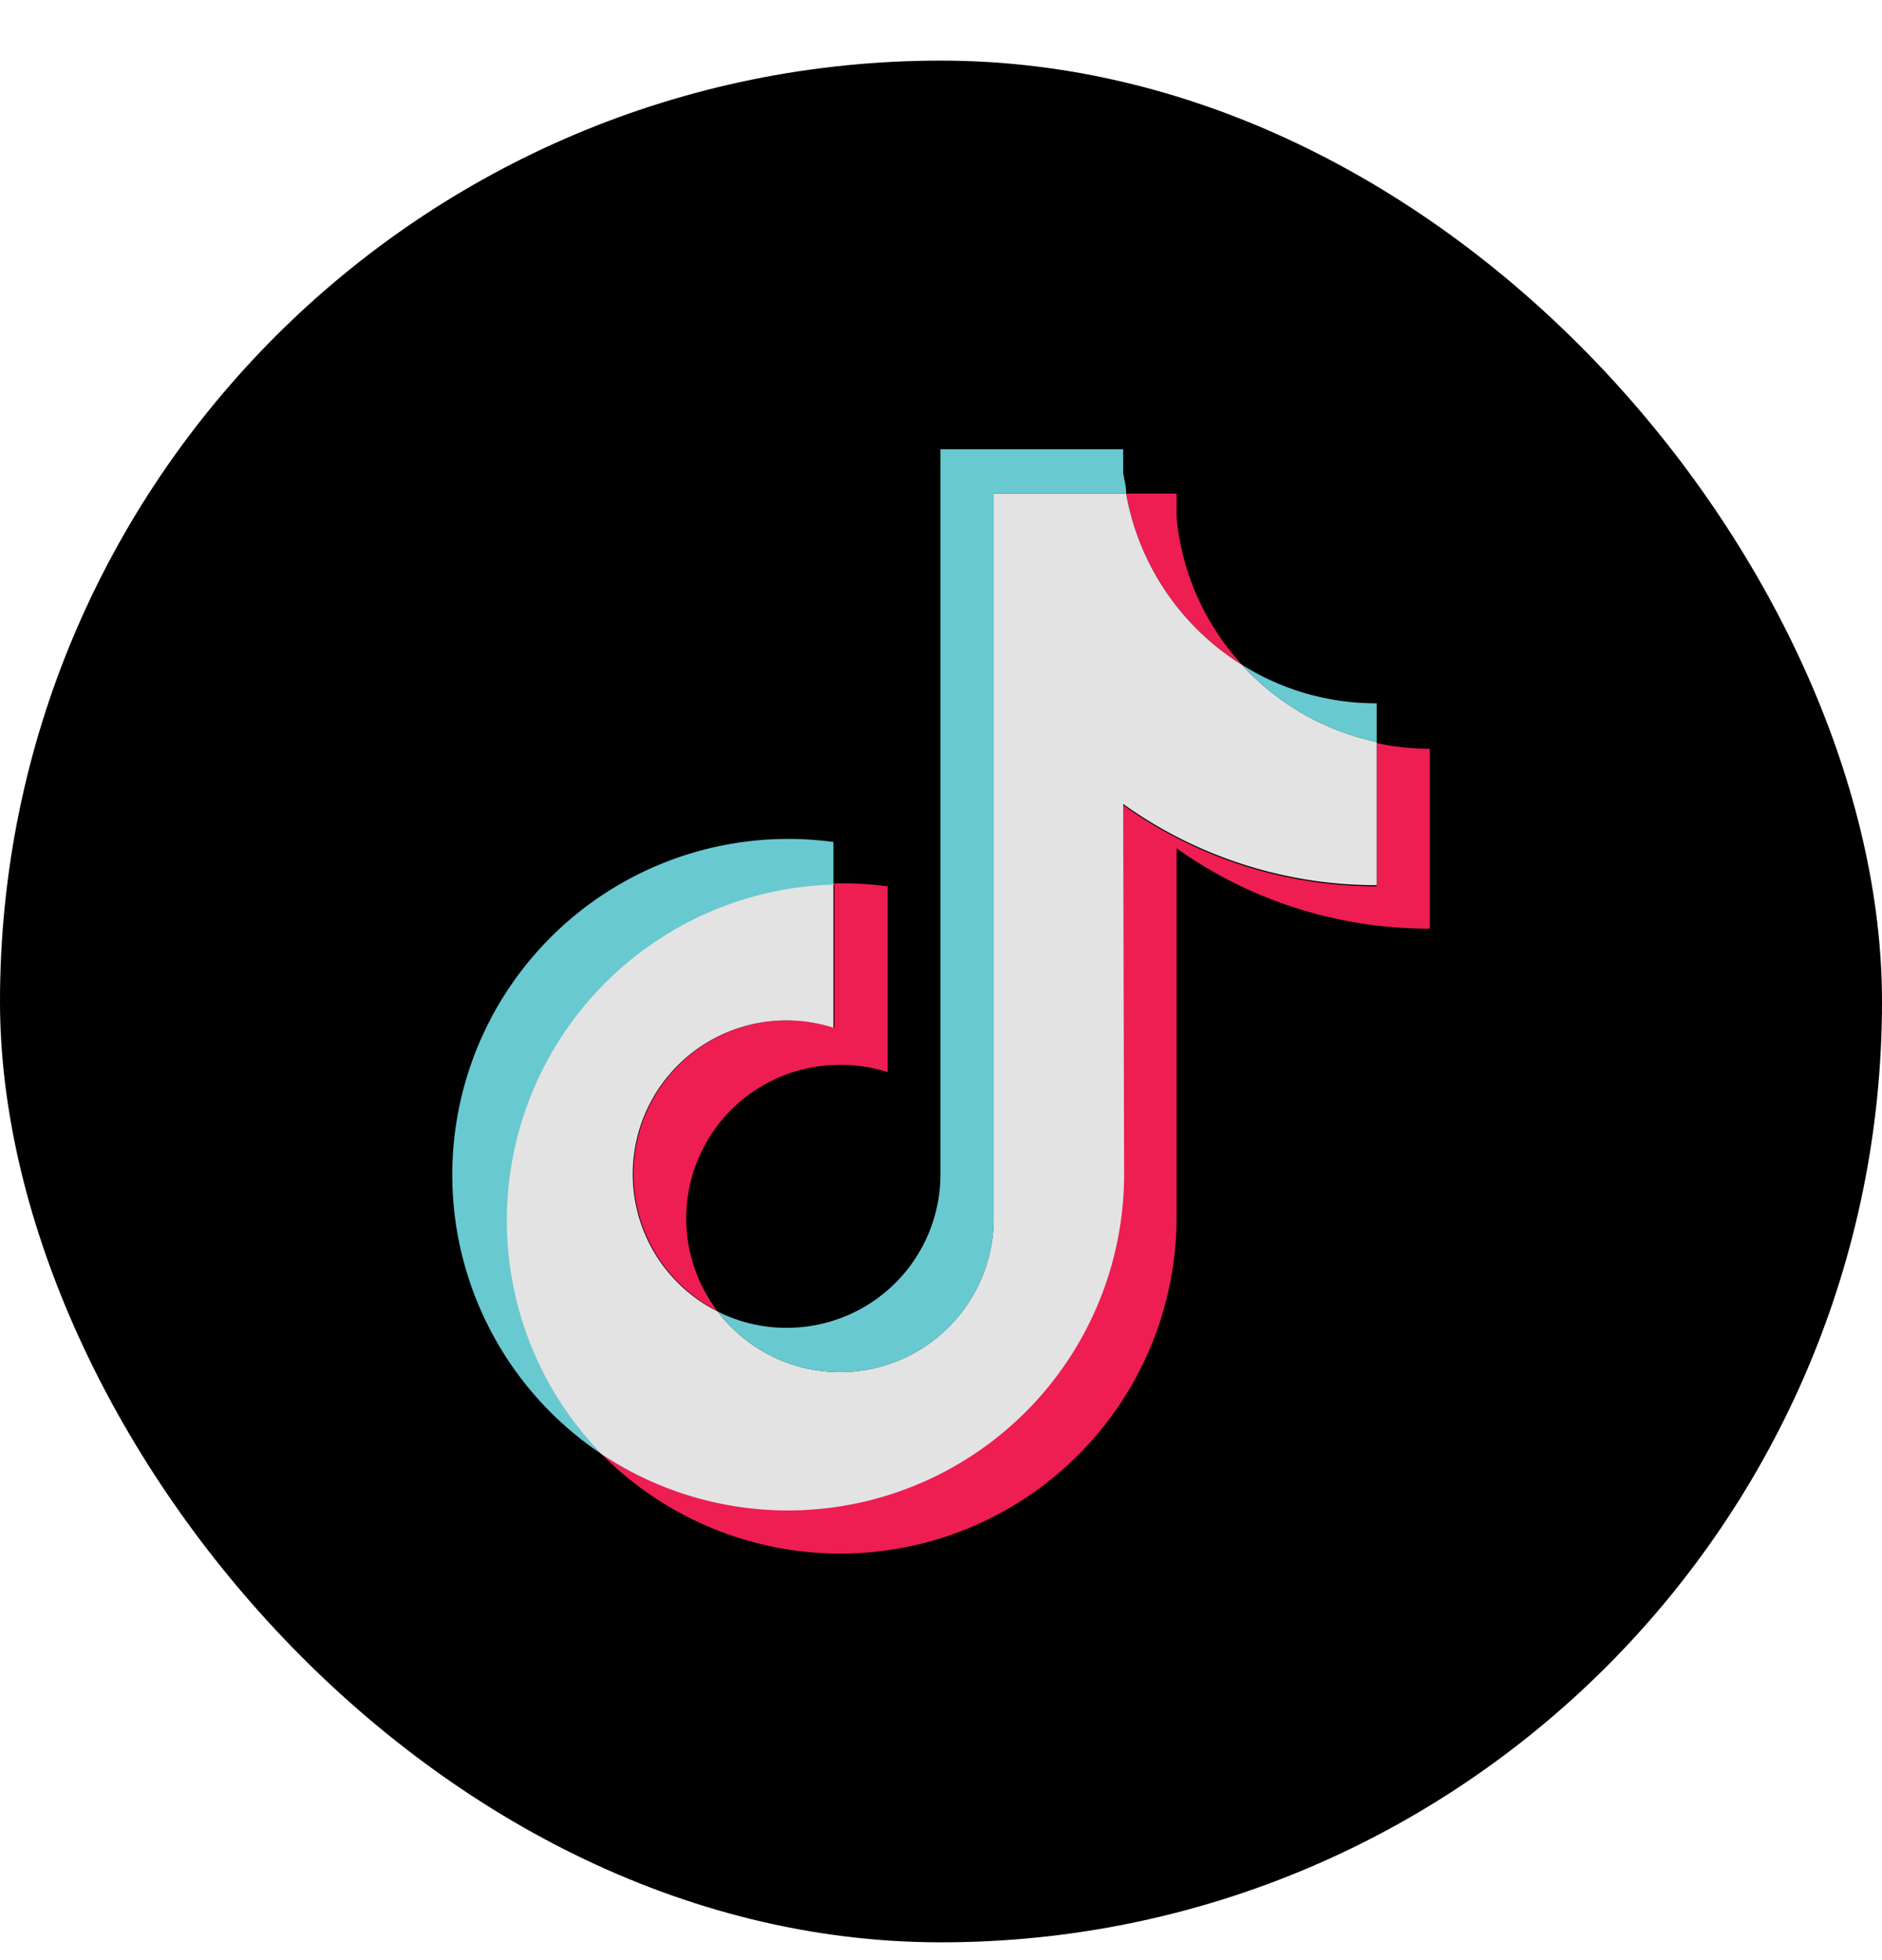
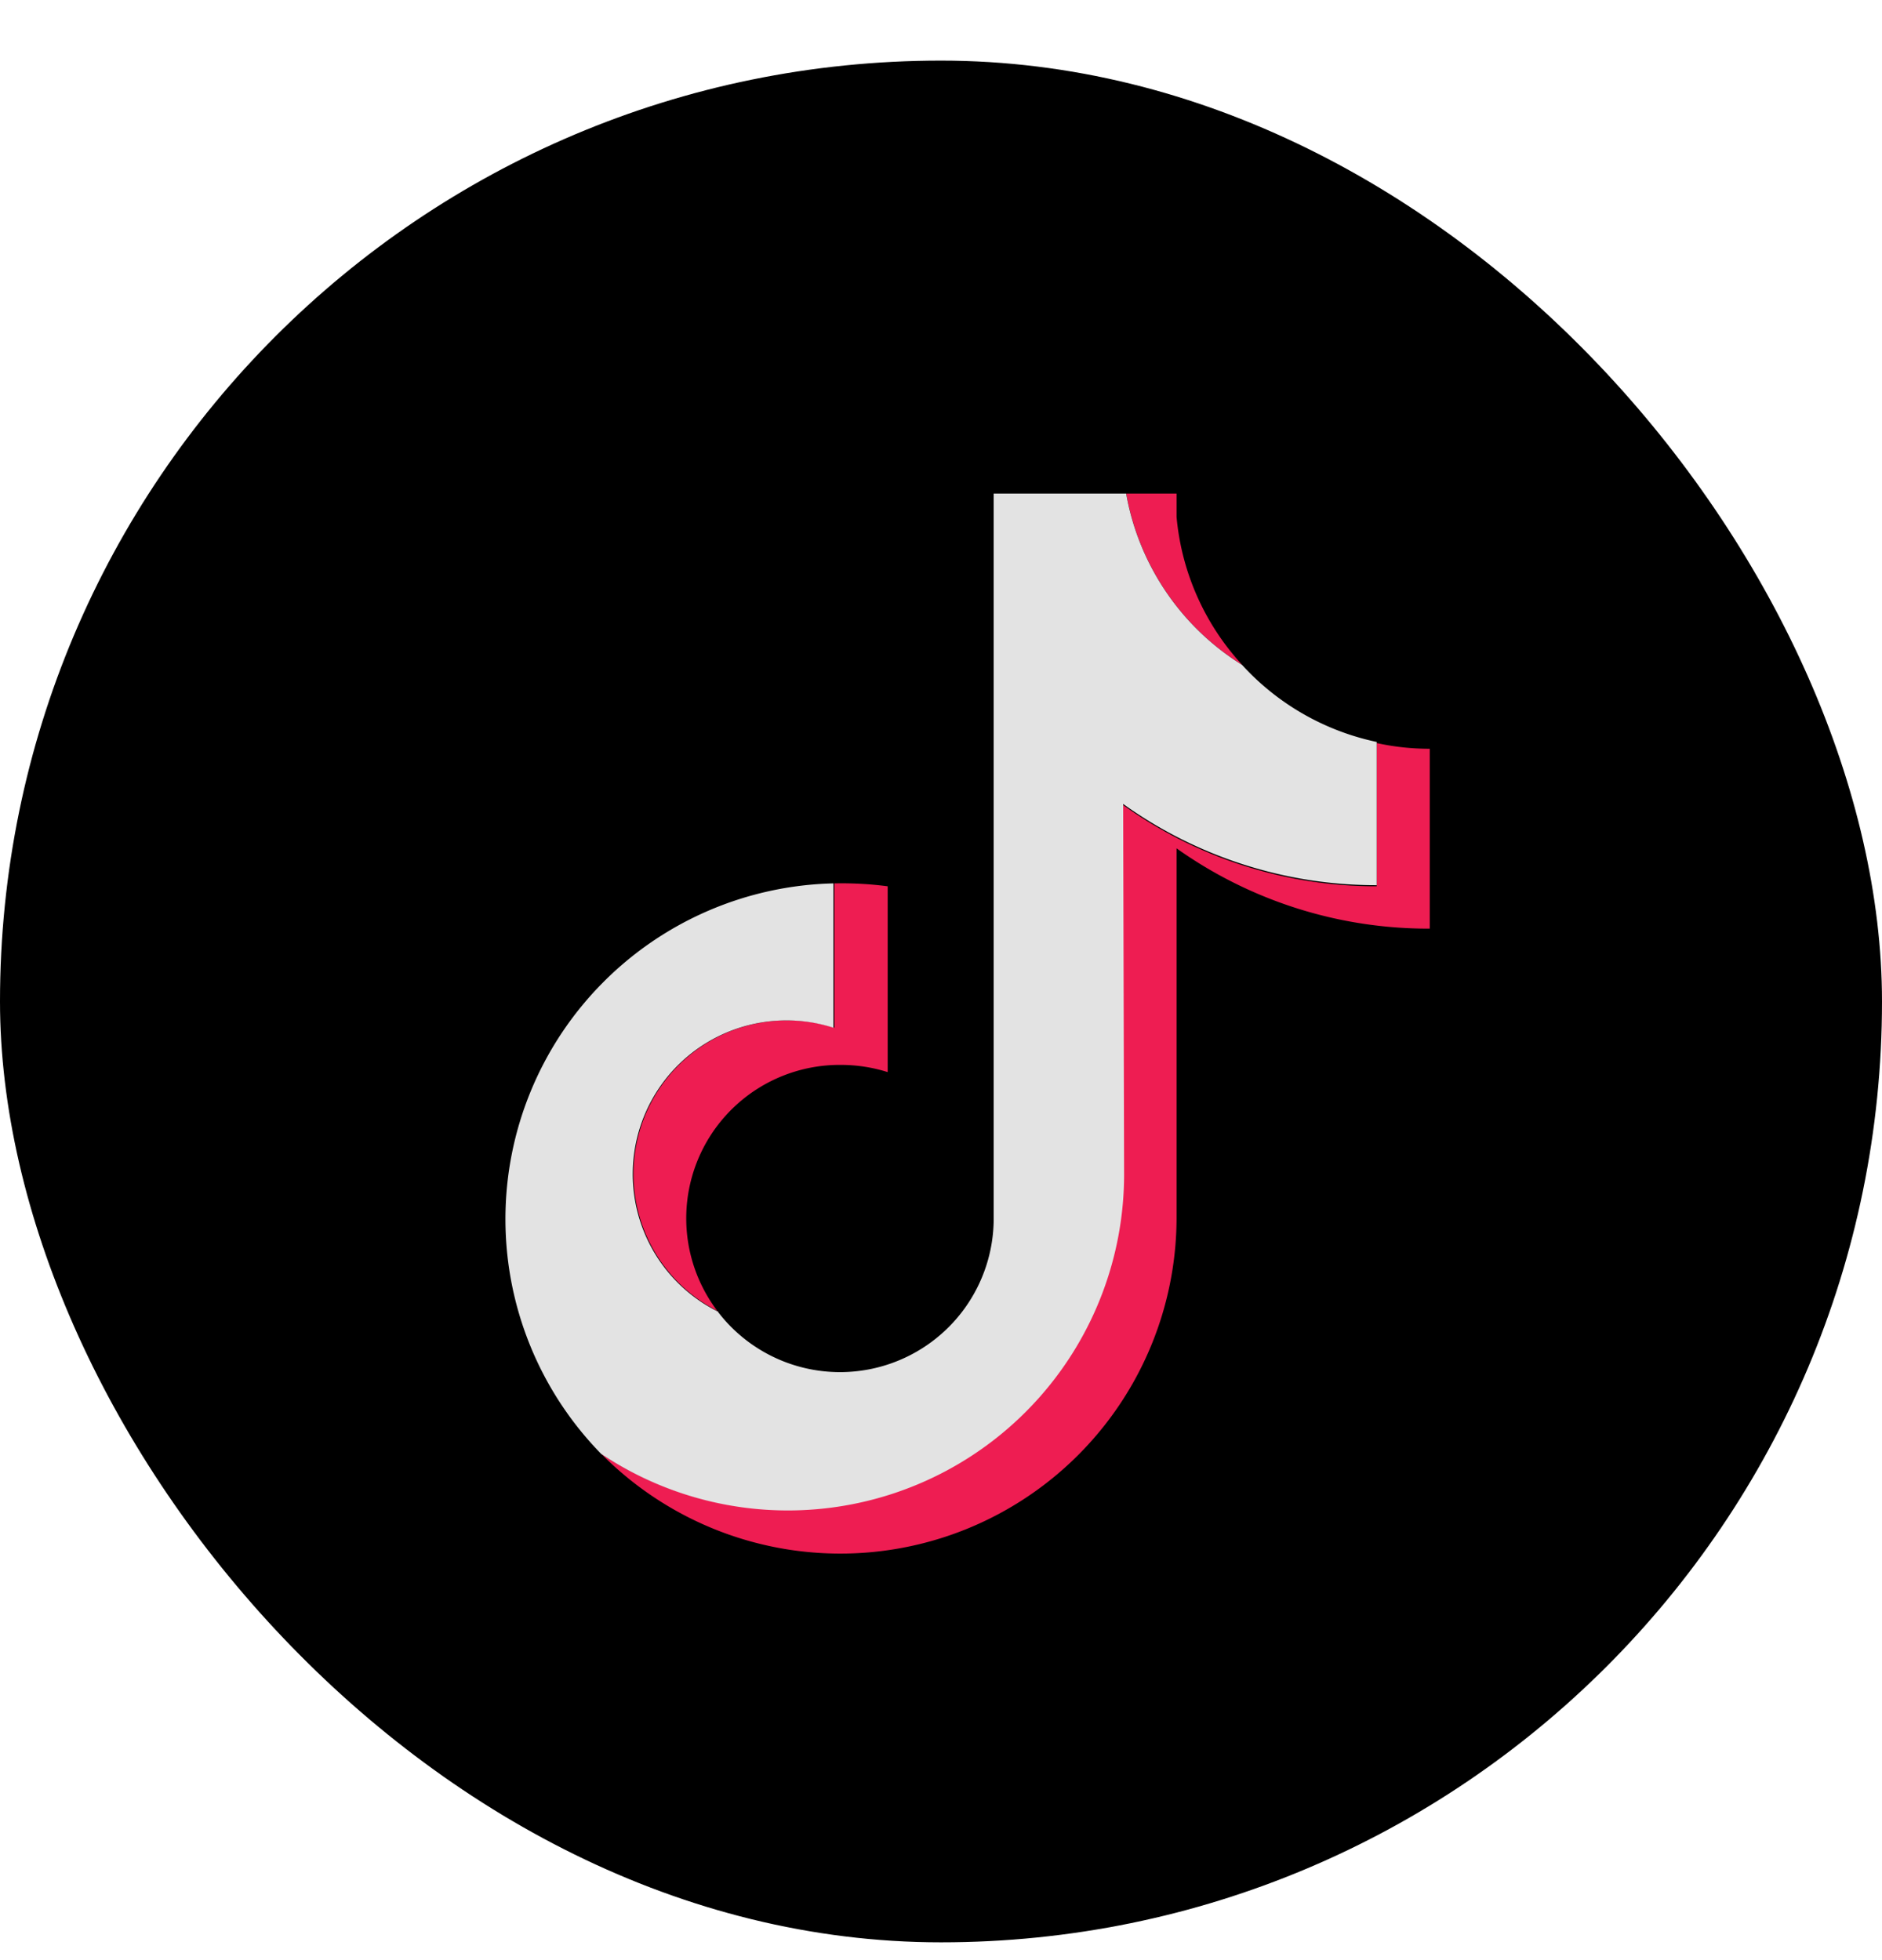
<svg xmlns="http://www.w3.org/2000/svg" width="24" height="25" fill="none">
  <rect width="24" height="24" y=".773" fill="#000" rx="12" />
  <path fill="#EE1D52" fill-rule="evenodd" d="M15.004 10.82a5.538 5.538 0 0 0 3.229 1.024V9.55c-.228 0-.454-.024-.677-.073v1.827a5.533 5.533 0 0 1-3.233-1.036v4.716a4.287 4.287 0 0 1-6.656 3.558 4.288 4.288 0 0 0 7.337-2.996v-4.728Zm.837-2.34a3.207 3.207 0 0 1-.837-1.887v-.298h-.642a3.241 3.241 0 0 0 1.479 2.186Zm-6.688 8.247a1.957 1.957 0 0 1 1.57-3.145c.203 0 .404.031.597.092v-2.37a4.522 4.522 0 0 0-.68-.037v1.841a1.96 1.96 0 0 0-1.475 3.62h-.012Z" clip-rule="evenodd" />
  <path fill="#E3E3E3" fill-rule="evenodd" d="M14.323 10.254a5.532 5.532 0 0 0 3.233 1.036V9.463a3.225 3.225 0 0 1-1.716-.982 3.24 3.24 0 0 1-1.479-2.186h-1.689v9.252a1.96 1.96 0 0 1-3.52 1.18 1.96 1.96 0 0 1 1.476-3.619v-1.841a4.283 4.283 0 0 0-2.962 7.276 4.288 4.288 0 0 0 6.669-3.558l-.012-4.731Z" clip-rule="evenodd" />
-   <path fill="#69C9D0" fill-rule="evenodd" d="M17.556 9.463V8.97a3.206 3.206 0 0 1-1.716-.49c.454.501 1.055.845 1.716.983Zm-3.194-3.168c0-.088-.027-.18-.039-.268V5.73h-2.33v9.256a1.957 1.957 0 0 1-1.961 1.949 1.933 1.933 0 0 1-.879-.207 1.96 1.96 0 0 0 3.52-1.18V6.295h1.689Zm-3.734 4.968v-.524a4.284 4.284 0 0 0-2.961 7.804 4.285 4.285 0 0 1 2.973-7.261l-.012-.02Z" clip-rule="evenodd" />
</svg>